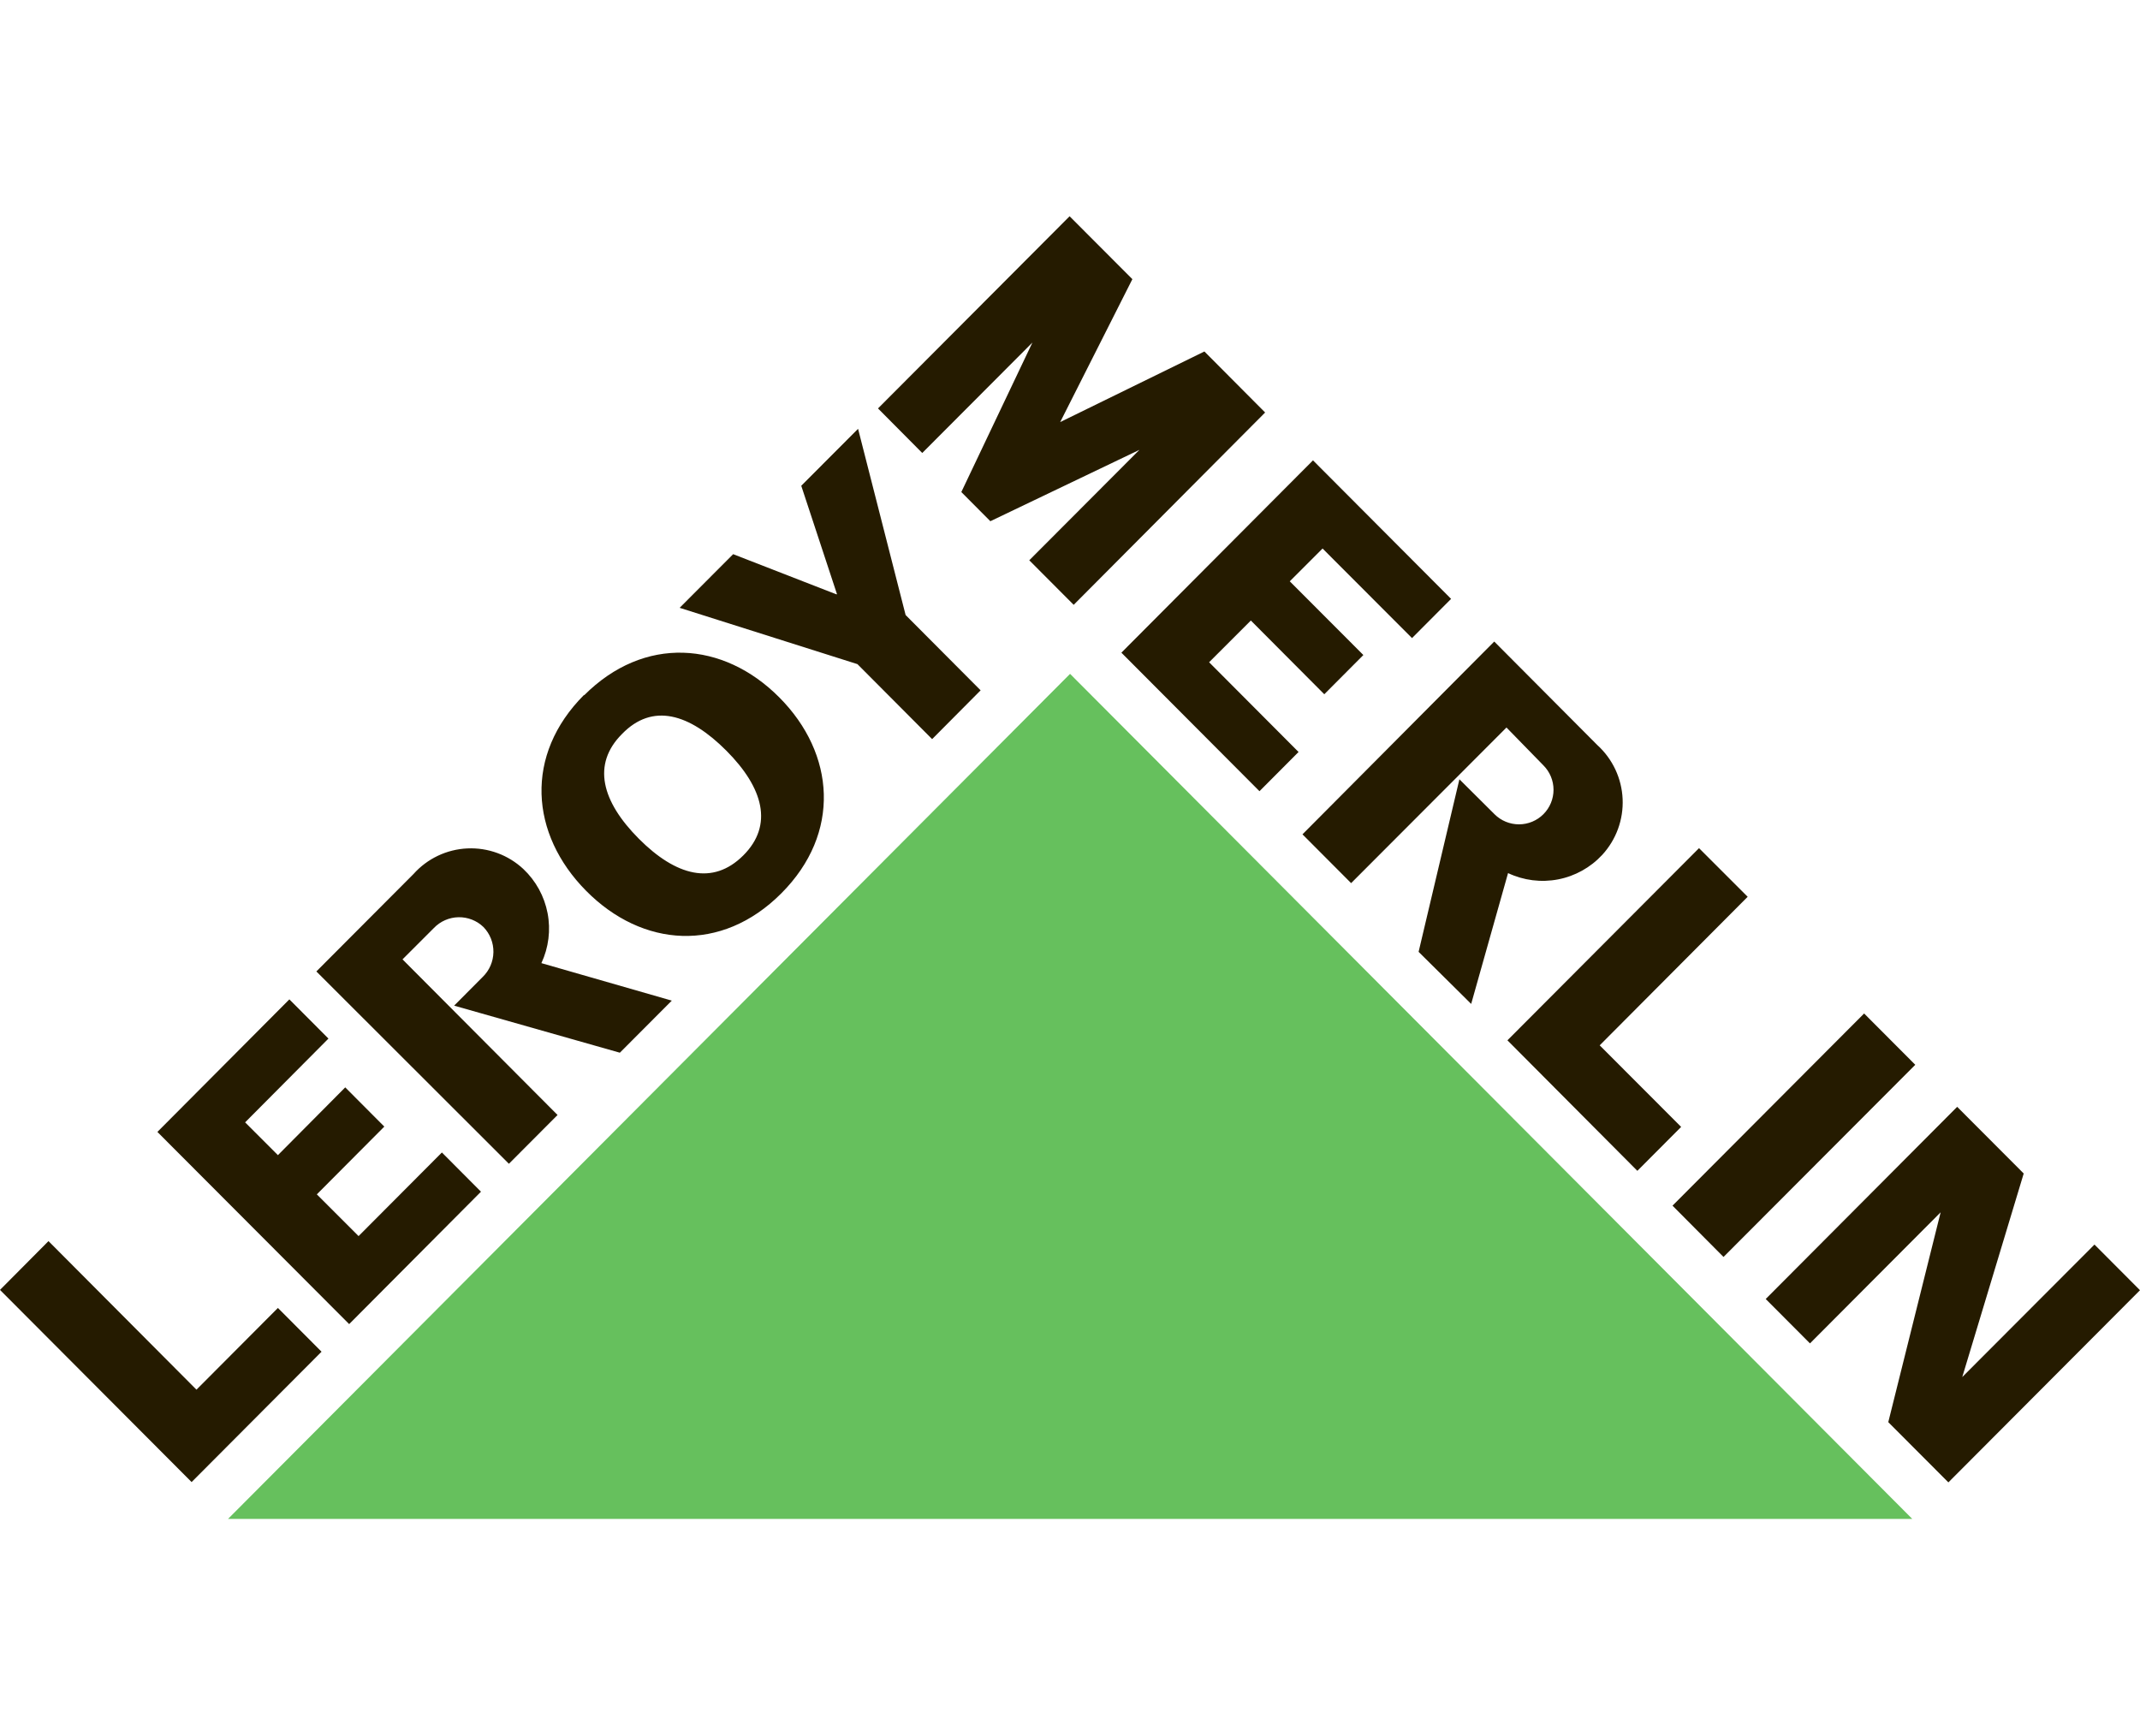
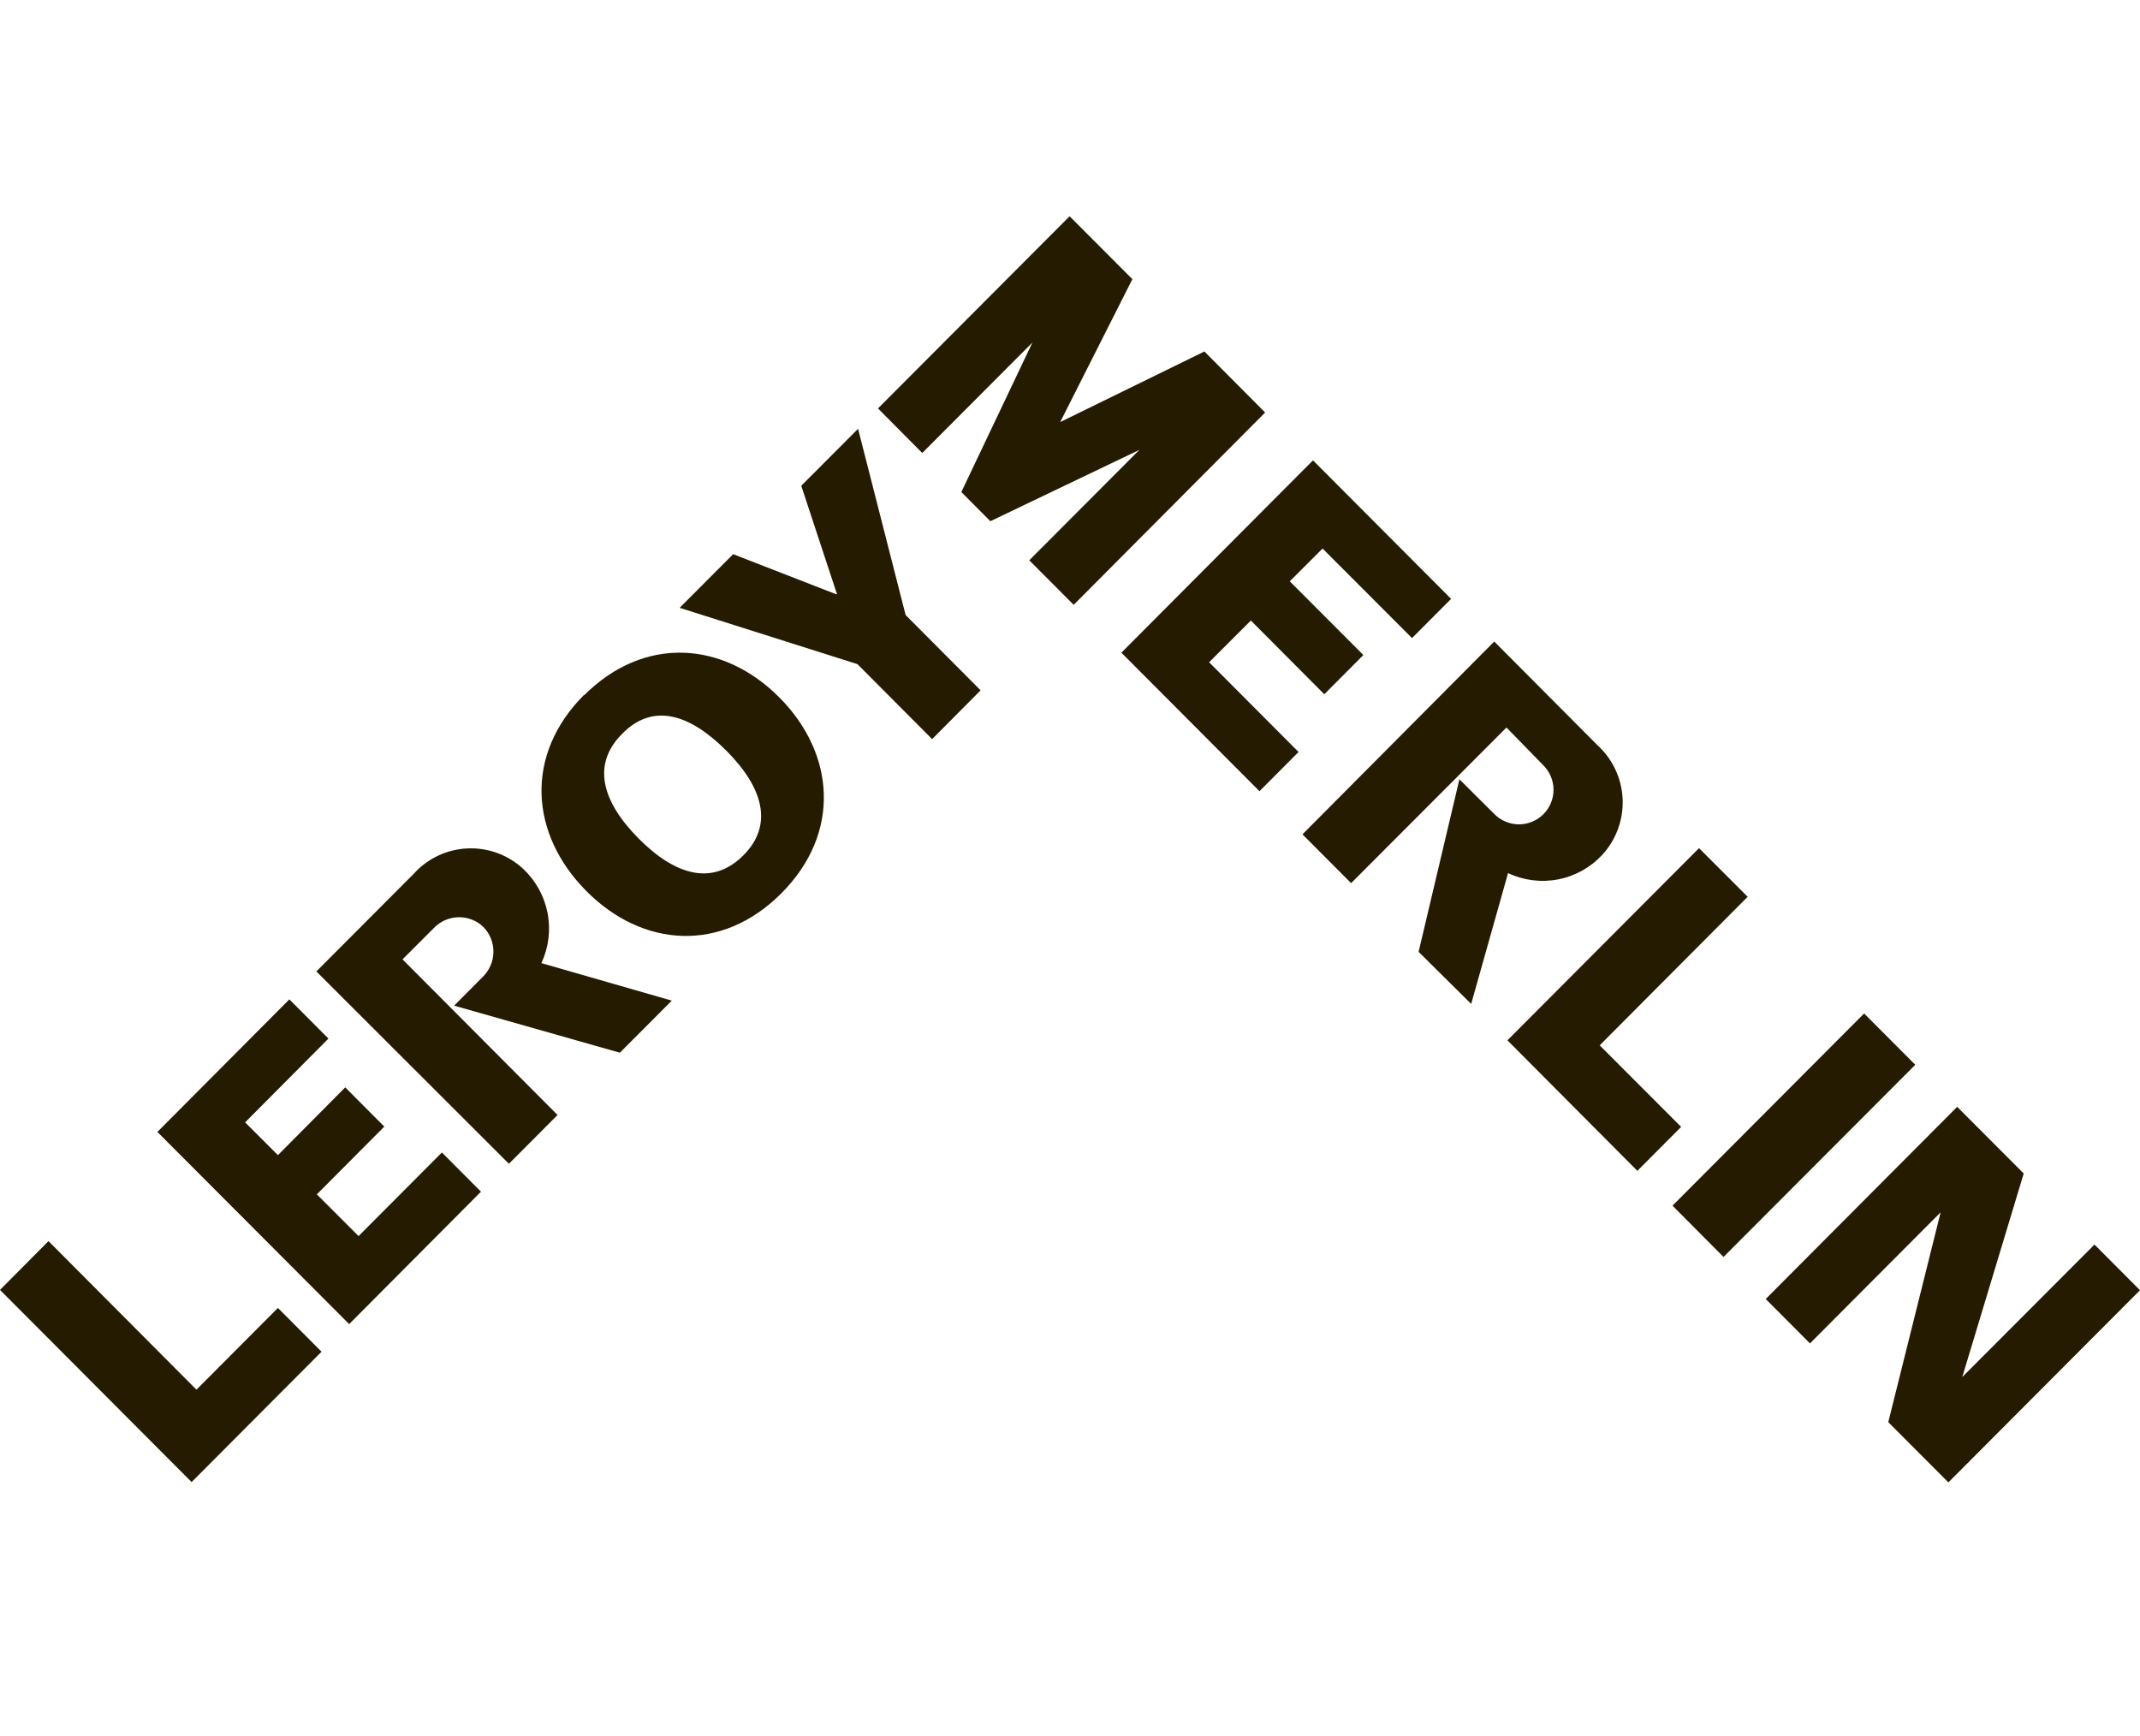
<svg xmlns="http://www.w3.org/2000/svg" width="799" height="648" viewBox="0 0 799 648" fill="none">
  <g clip-path="url(#clip0_200_81)">
    <path d="M71.539 553.342L120.052 504.671L103.763 488.33L73.355 518.844L18.104 463.379L0 481.594L71.539 553.342ZM91.518 419.041L103.763 431.283L128.899 405.98L143.488 420.623L118.294 445.925L133.879 461.505L164.99 430.287L179.579 444.929L130.363 494.362L58.766 422.614L108.041 373.123L122.63 387.765L91.518 419.041V419.041ZM250.825 373.591L202.137 359.593C204.848 353.77 205.657 347.242 204.448 340.934C203.238 334.626 200.072 328.859 195.399 324.451C192.603 321.842 189.314 319.818 185.725 318.498C182.135 317.177 178.318 316.587 174.498 316.762C170.677 316.936 166.93 317.872 163.476 319.514C160.022 321.157 156.932 323.472 154.386 326.325L118.118 362.697L190.008 434.504L208.171 416.289L150.284 358.187L162.002 346.473C163.193 345.232 164.617 344.237 166.193 343.547C167.769 342.857 169.466 342.485 171.186 342.453C172.907 342.42 174.617 342.727 176.218 343.357C177.819 343.987 179.28 344.926 180.517 346.122C182.947 348.632 184.281 352.003 184.226 355.495C184.171 358.988 182.732 362.315 180.224 364.747L169.56 375.466L231.432 393.036L250.825 373.591ZM218.073 259.614C240.455 237.182 270.043 239.349 290.96 260.376C311.876 281.402 314.103 311.097 291.721 333.53C269.34 355.962 239.81 353.795 218.835 332.592C197.86 311.39 195.692 281.871 218.073 259.439M232.252 274.023C220.886 285.385 224.694 299.266 238.521 313.147C252.349 327.028 266.117 330.718 277.484 319.414C288.85 308.11 285.042 294.171 271.215 280.29C257.387 266.409 243.619 262.309 232.252 274.023ZM312.521 221.895L299.162 181.365L320.372 160.104L338.125 229.627L366.131 257.74L348.027 275.955L320.138 247.959L253.755 226.932L273.734 206.902L312.111 221.837L312.521 221.895V221.895ZM643.498 469.294L715.095 397.546L695.994 378.394L624.456 450.142L643.498 469.294V469.294ZM369.764 194.602L425.424 167.953L384.294 209.186L400.875 225.82L472.355 154.013L449.681 131.229L395.836 157.586L422.788 104.229L399.352 80.742L327.813 152.49L344.335 169.124L385.466 127.891L358.924 183.708L369.764 194.602V194.602ZM493.799 204.793L481.554 217.034L509.033 244.562L494.444 259.204L467.023 231.677L451.438 247.256L484.835 280.758L470.246 295.401L418.686 243.683L490.225 171.877L541.785 223.594L527.196 238.236L493.799 204.793V204.793ZM562.819 388.409L611.331 437.14L627.678 420.74L597.27 390.284L652.52 334.818L634.357 316.661L562.819 388.409ZM755.581 438.135L732.613 514.217H732.555L782.005 464.667L798.996 481.711L727.458 553.459L705.017 530.968L724.587 452.543H724.645L675.781 501.566L659.258 484.991L730.739 413.243L755.581 438.135V438.135ZM549.284 374.821L563.053 325.974C568.874 328.723 575.421 329.547 581.742 328.325C588.063 327.103 593.83 323.9 598.207 319.18C600.791 316.374 602.795 313.085 604.103 309.502C605.411 305.919 605.998 302.113 605.829 298.303C605.66 294.493 604.739 290.753 603.12 287.3C601.5 283.847 599.213 280.748 596.391 278.181L557.897 239.525L486.3 311.507L504.463 329.722L562.467 271.621L576.236 285.737C577.436 286.933 578.389 288.353 579.04 289.917C579.691 291.482 580.028 293.159 580.03 294.853C580.033 296.547 579.702 298.225 579.056 299.791C578.41 301.357 577.462 302.781 576.265 303.981C575.069 305.181 573.648 306.133 572.083 306.784C570.518 307.435 568.841 307.772 567.146 307.774C565.451 307.777 563.772 307.446 562.206 306.8C560.639 306.154 559.215 305.206 558.014 304.01L544.89 290.949L529.657 355.376L549.284 374.821Z" fill="#251B00" />
-     <path d="M85.132 567.106H713.982L399.528 251.591L85.132 567.106Z" fill="#66C05D" />
  </g>
  <defs>
    <clipPath id="clip0_200_81">
      <rect width="798.996" height="647.848" fill="white" />
    </clipPath>
  </defs>
</svg>